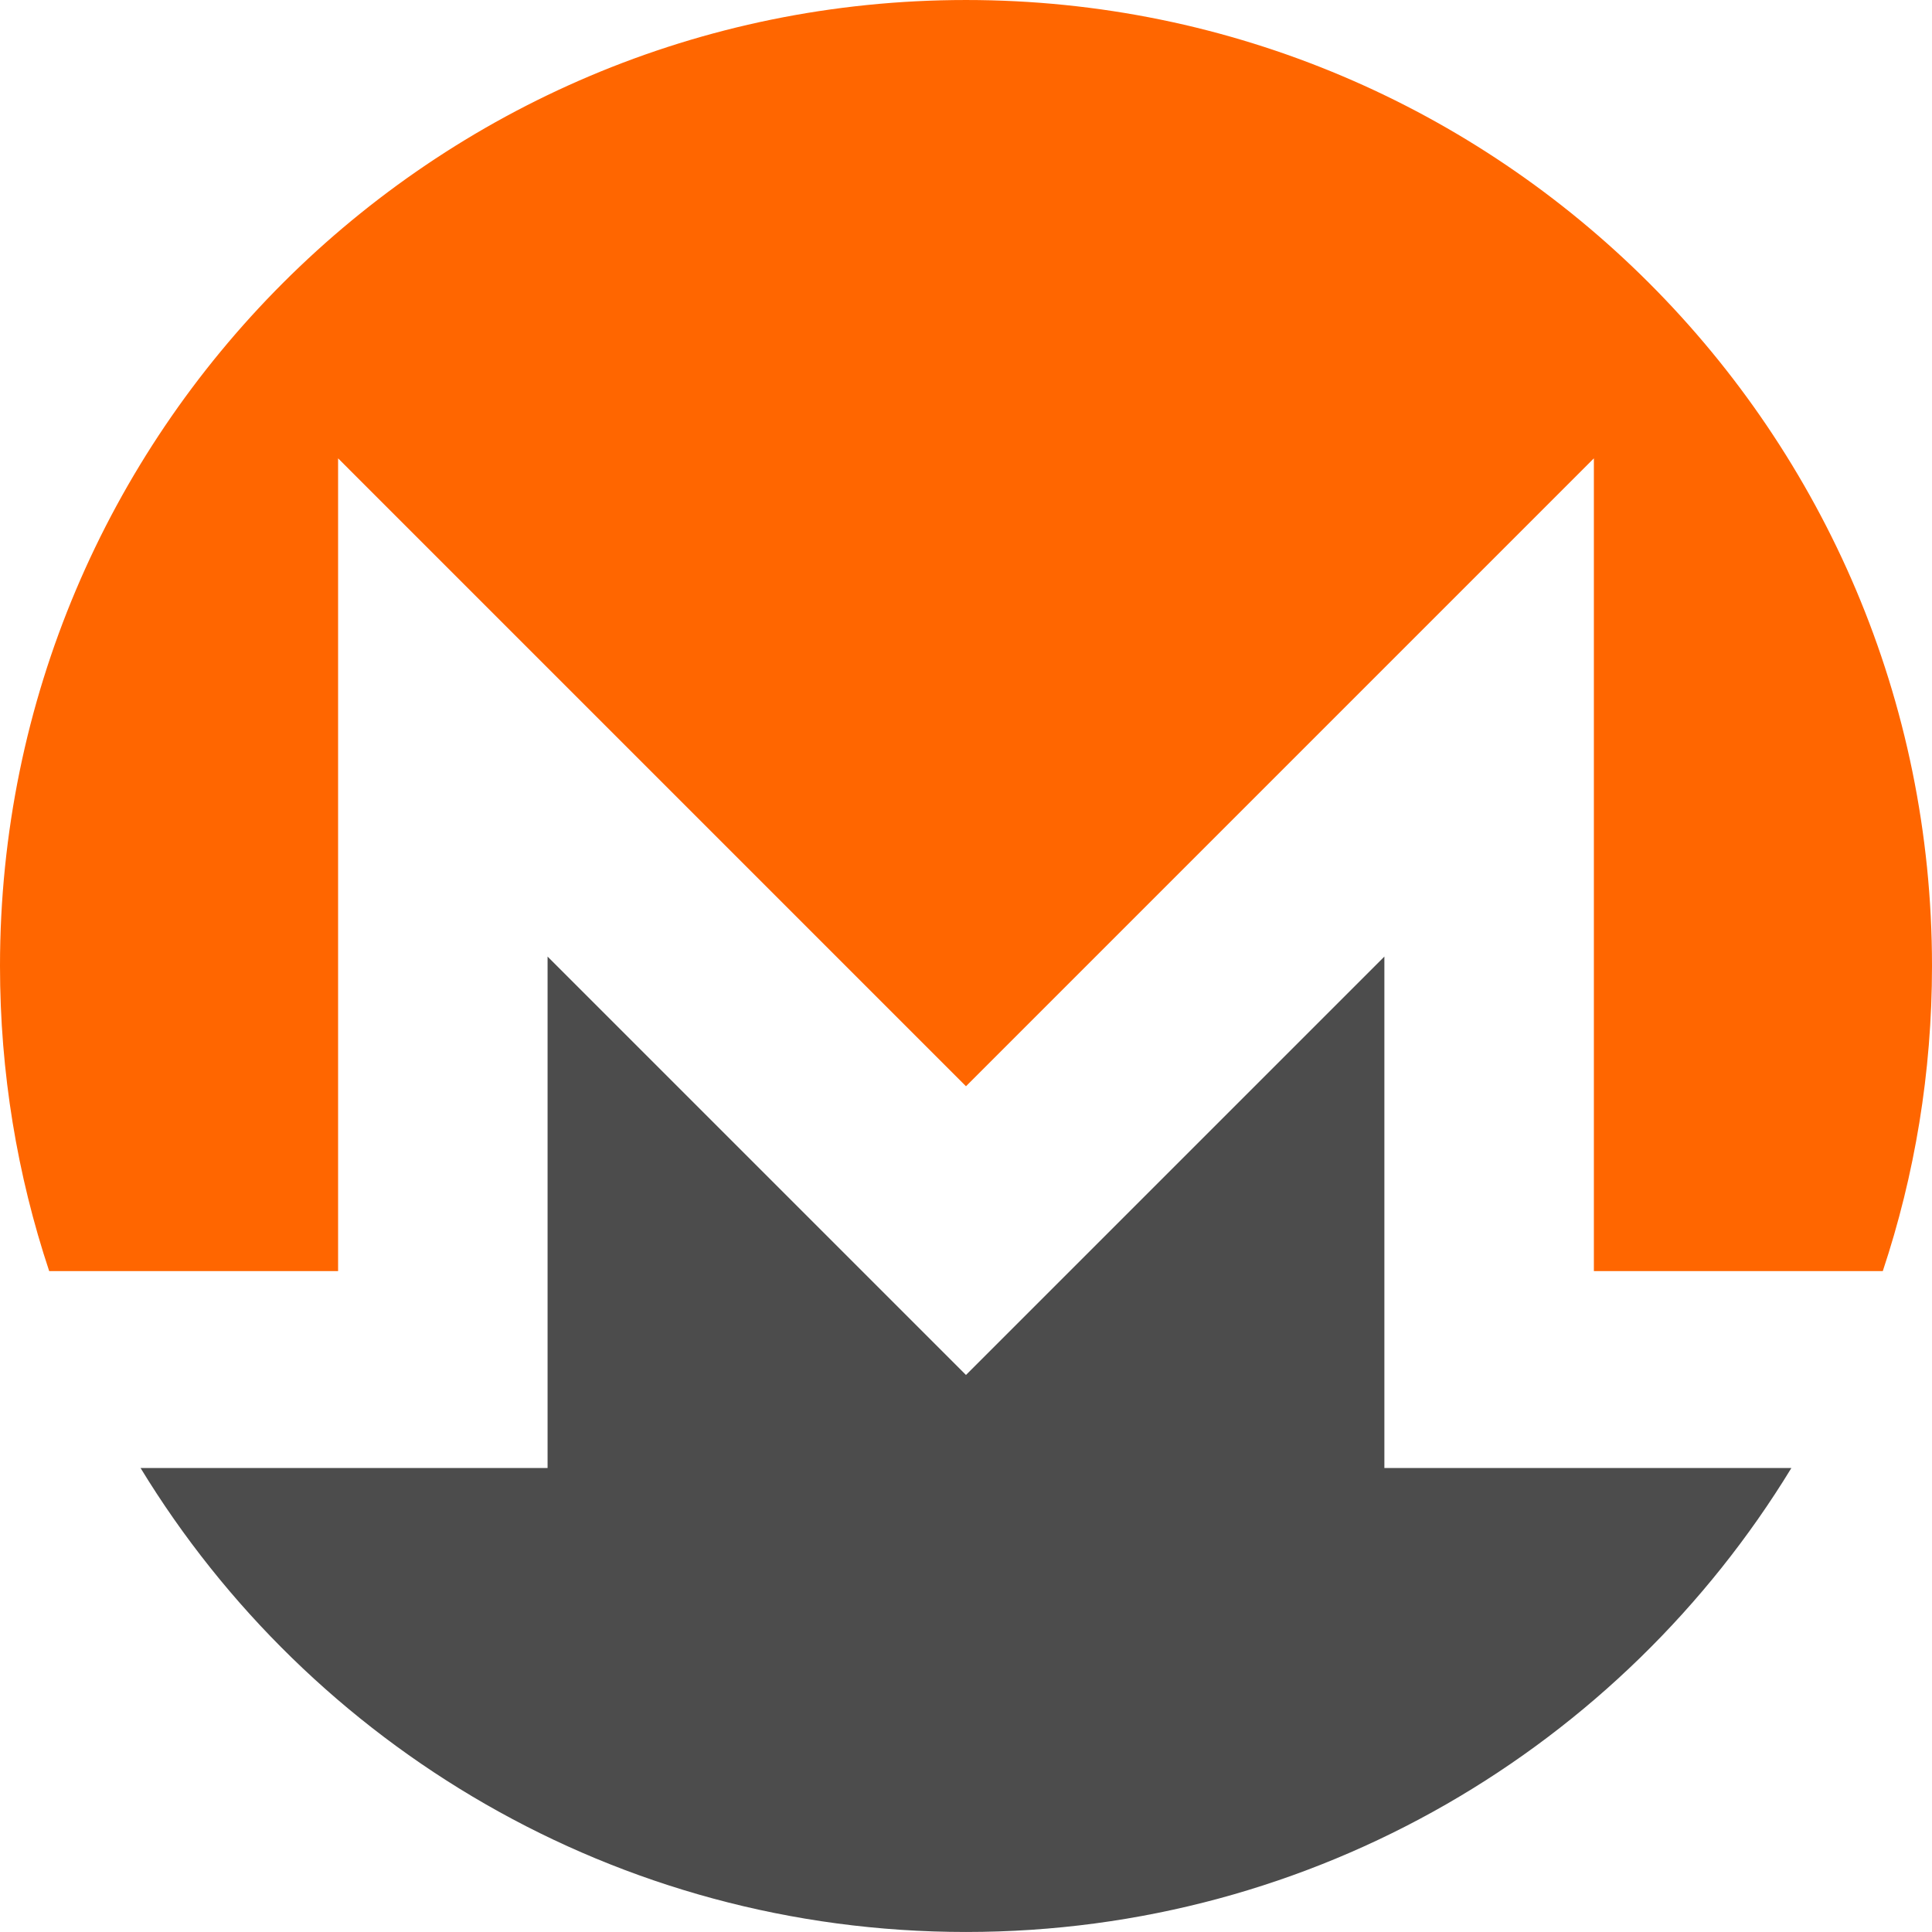
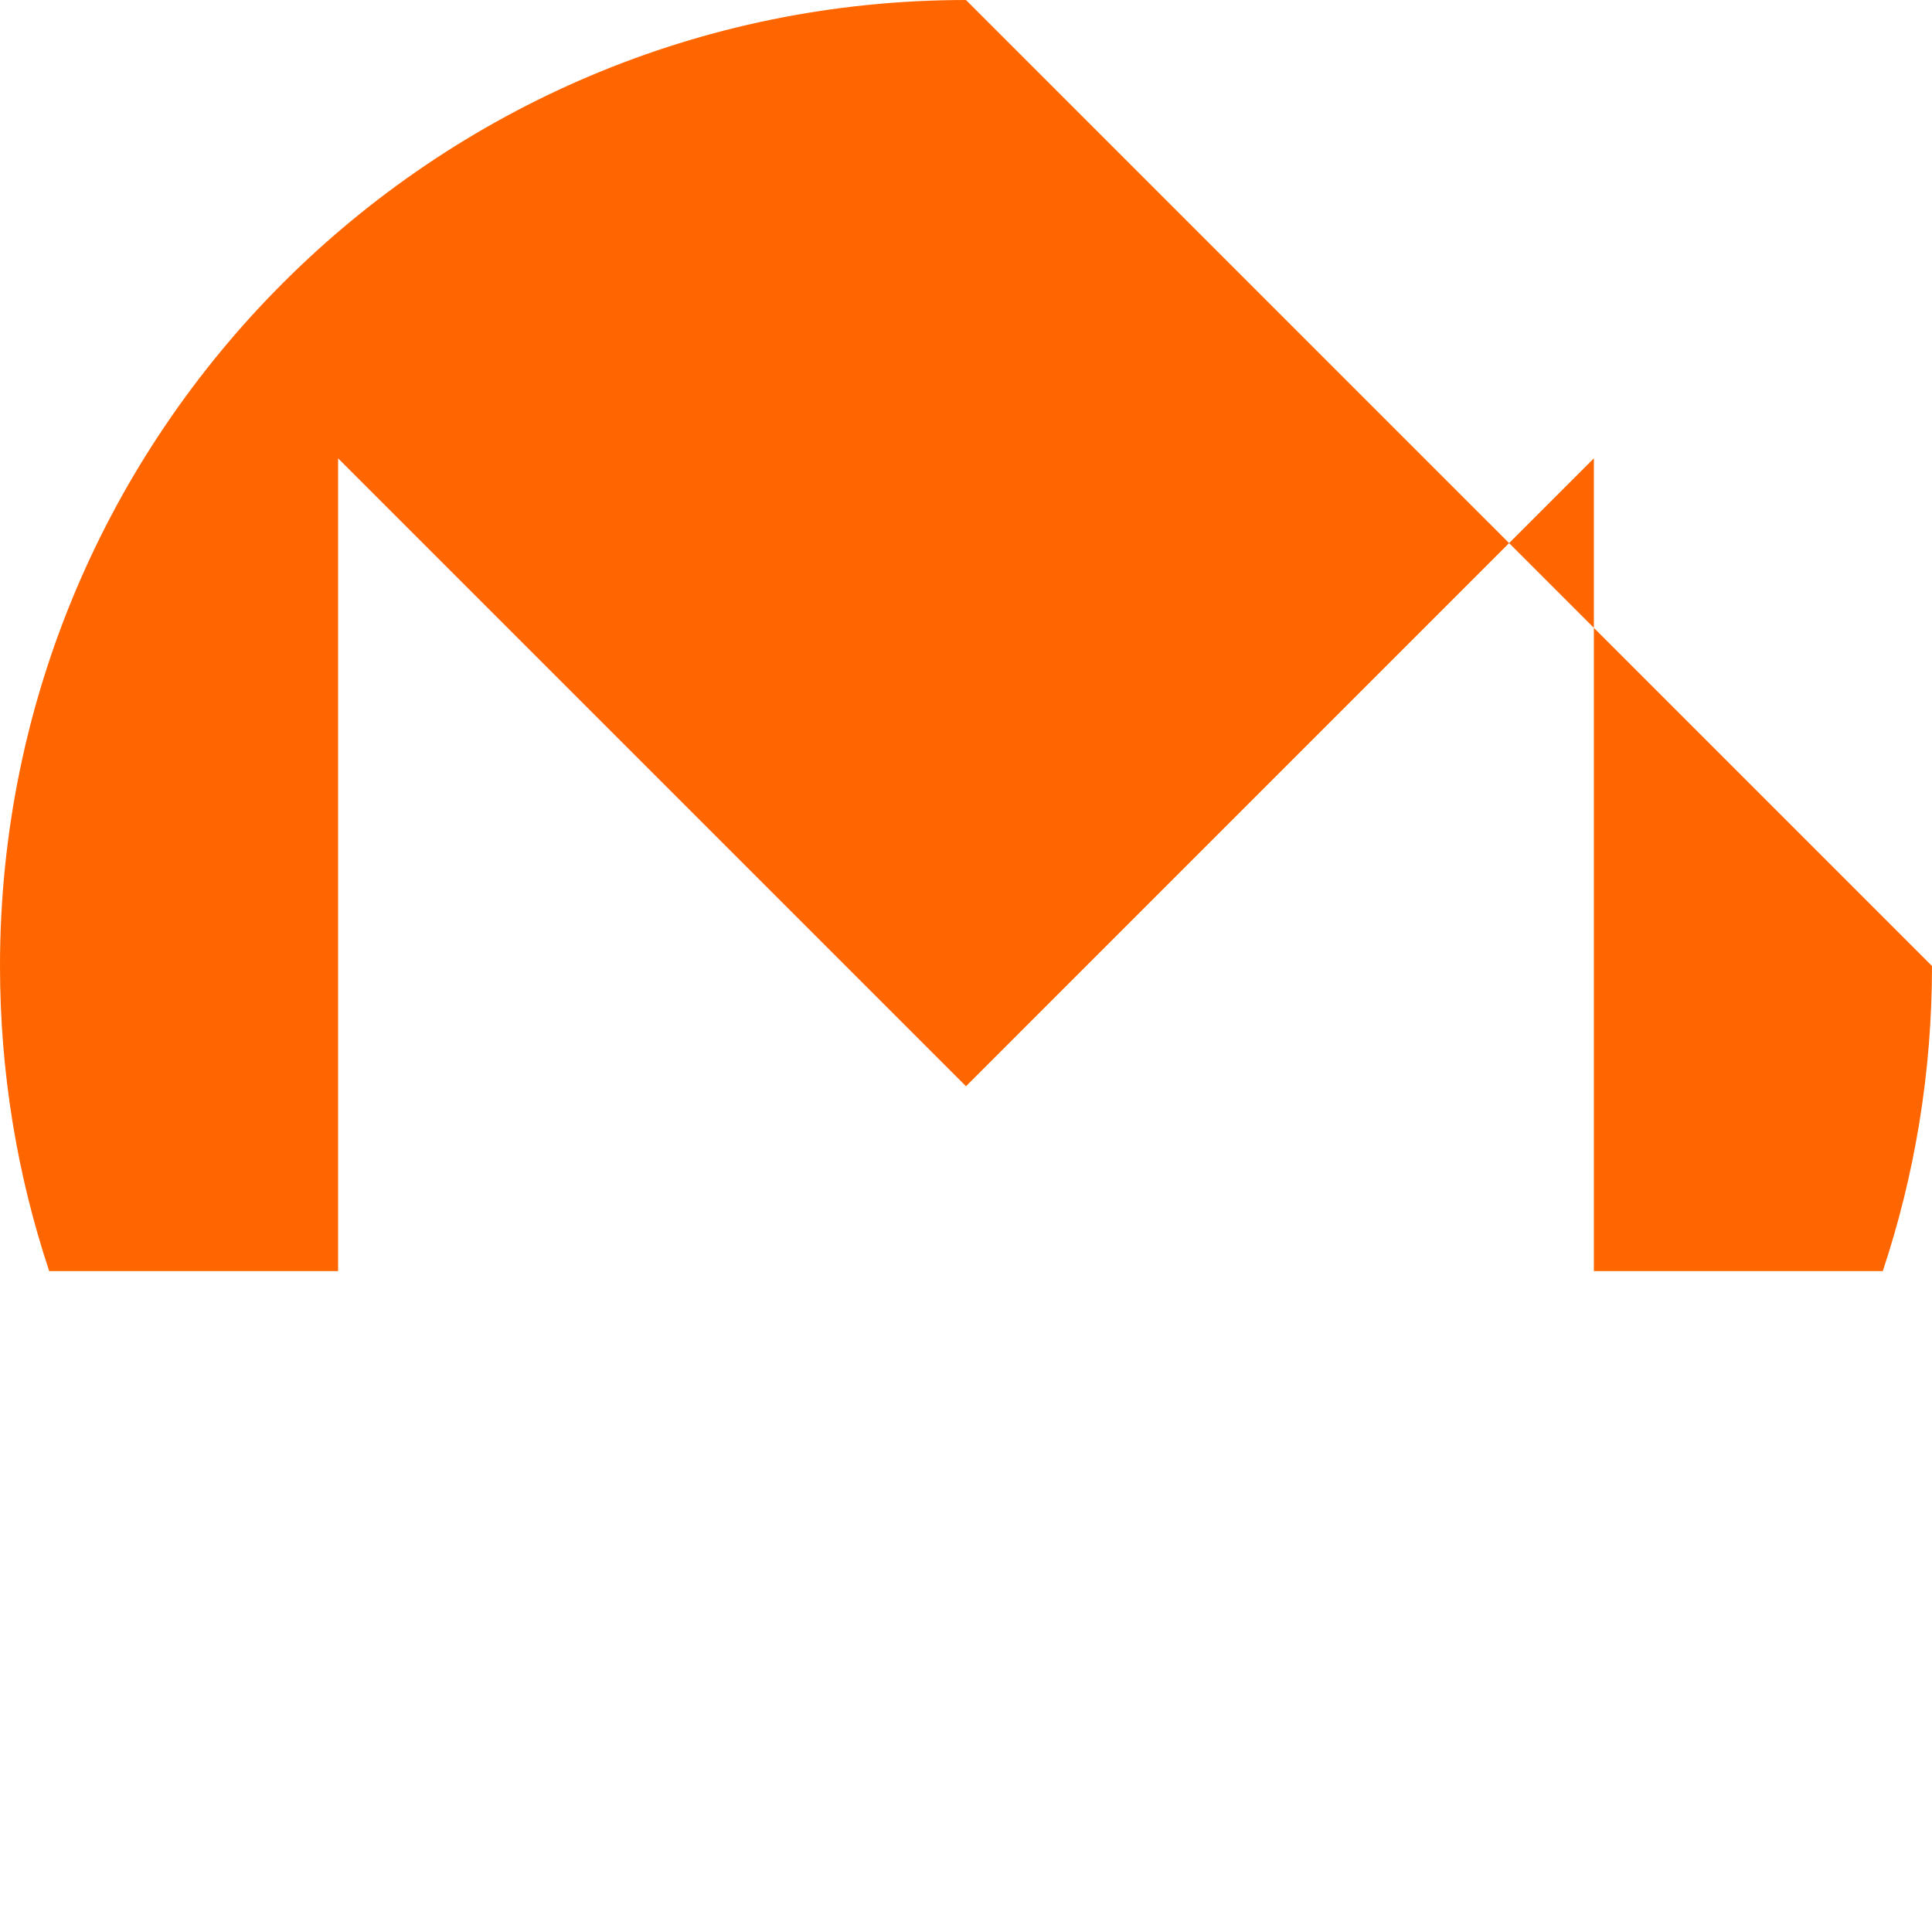
<svg xmlns="http://www.w3.org/2000/svg" width="256px" height="256px" viewBox="0 0 256 256" version="1.1" preserveAspectRatio="xMidYMid">
  <g>
-     <path d="M127.998,0.001 C57.318,0.001 0,57.316 0,127.998 C0,142.125 2.289,155.714 6.518,168.428 L44.799,168.428 L44.799,60.733 L127.998,143.934 L211.197,60.733 L211.197,168.428 L249.479,168.428 C253.71,155.714 256,142.125 256,127.998 C256,57.316 198.681,0.001 127.998,0.001" fill="#FF6600" />
-     <path d="M108.867,163.062 L72.557,126.751 L72.557,194.516 L58.677,194.516 L44.797,194.516 L18.623,194.516 C41.092,231.379 81.674,255.997 127.996,255.997 C174.318,255.997 214.903,231.379 237.37,194.516 L211.193,194.516 L186.367,194.516 L183.437,194.516 L183.437,126.751 L147.126,163.062 L127.996,182.19 L108.869,163.062 L108.867,163.062 Z" fill="#4C4C4C" />
+     <path d="M127.998,0.001 C57.318,0.001 0,57.316 0,127.998 C0,142.125 2.289,155.714 6.518,168.428 L44.799,168.428 L44.799,60.733 L127.998,143.934 L211.197,60.733 L211.197,168.428 L249.479,168.428 C253.71,155.714 256,142.125 256,127.998 " fill="#FF6600" />
  </g>
</svg>